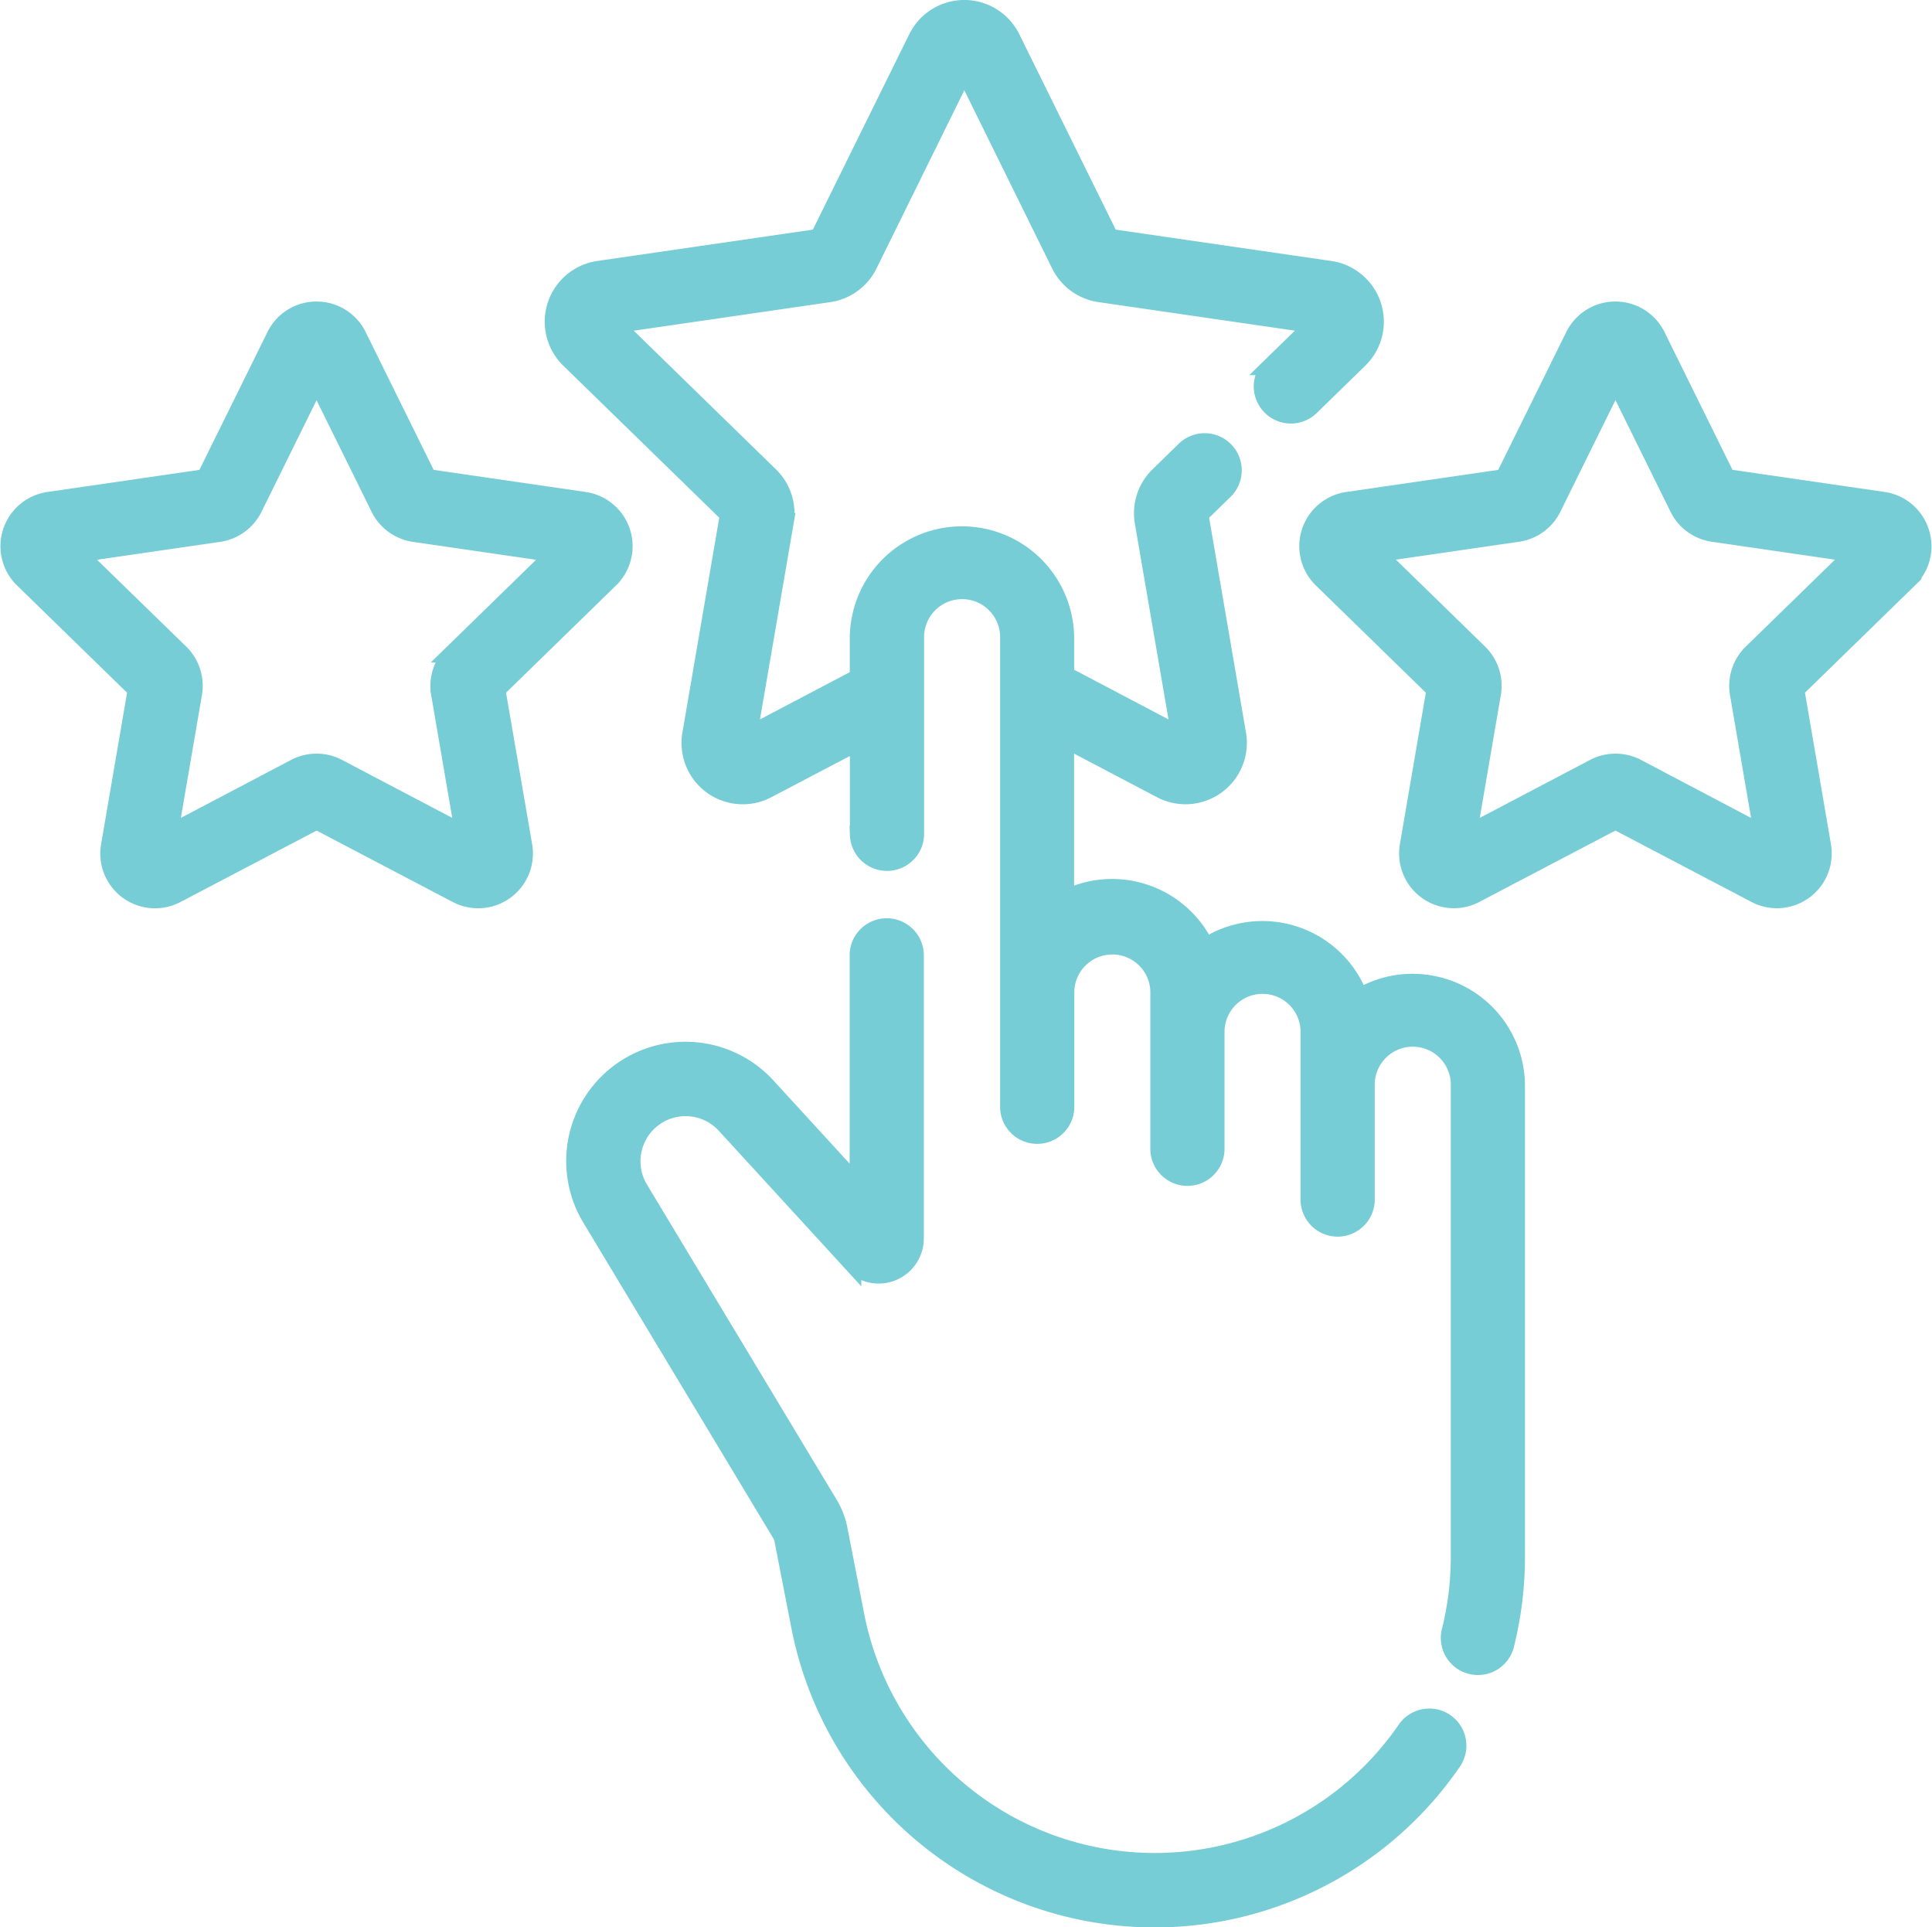
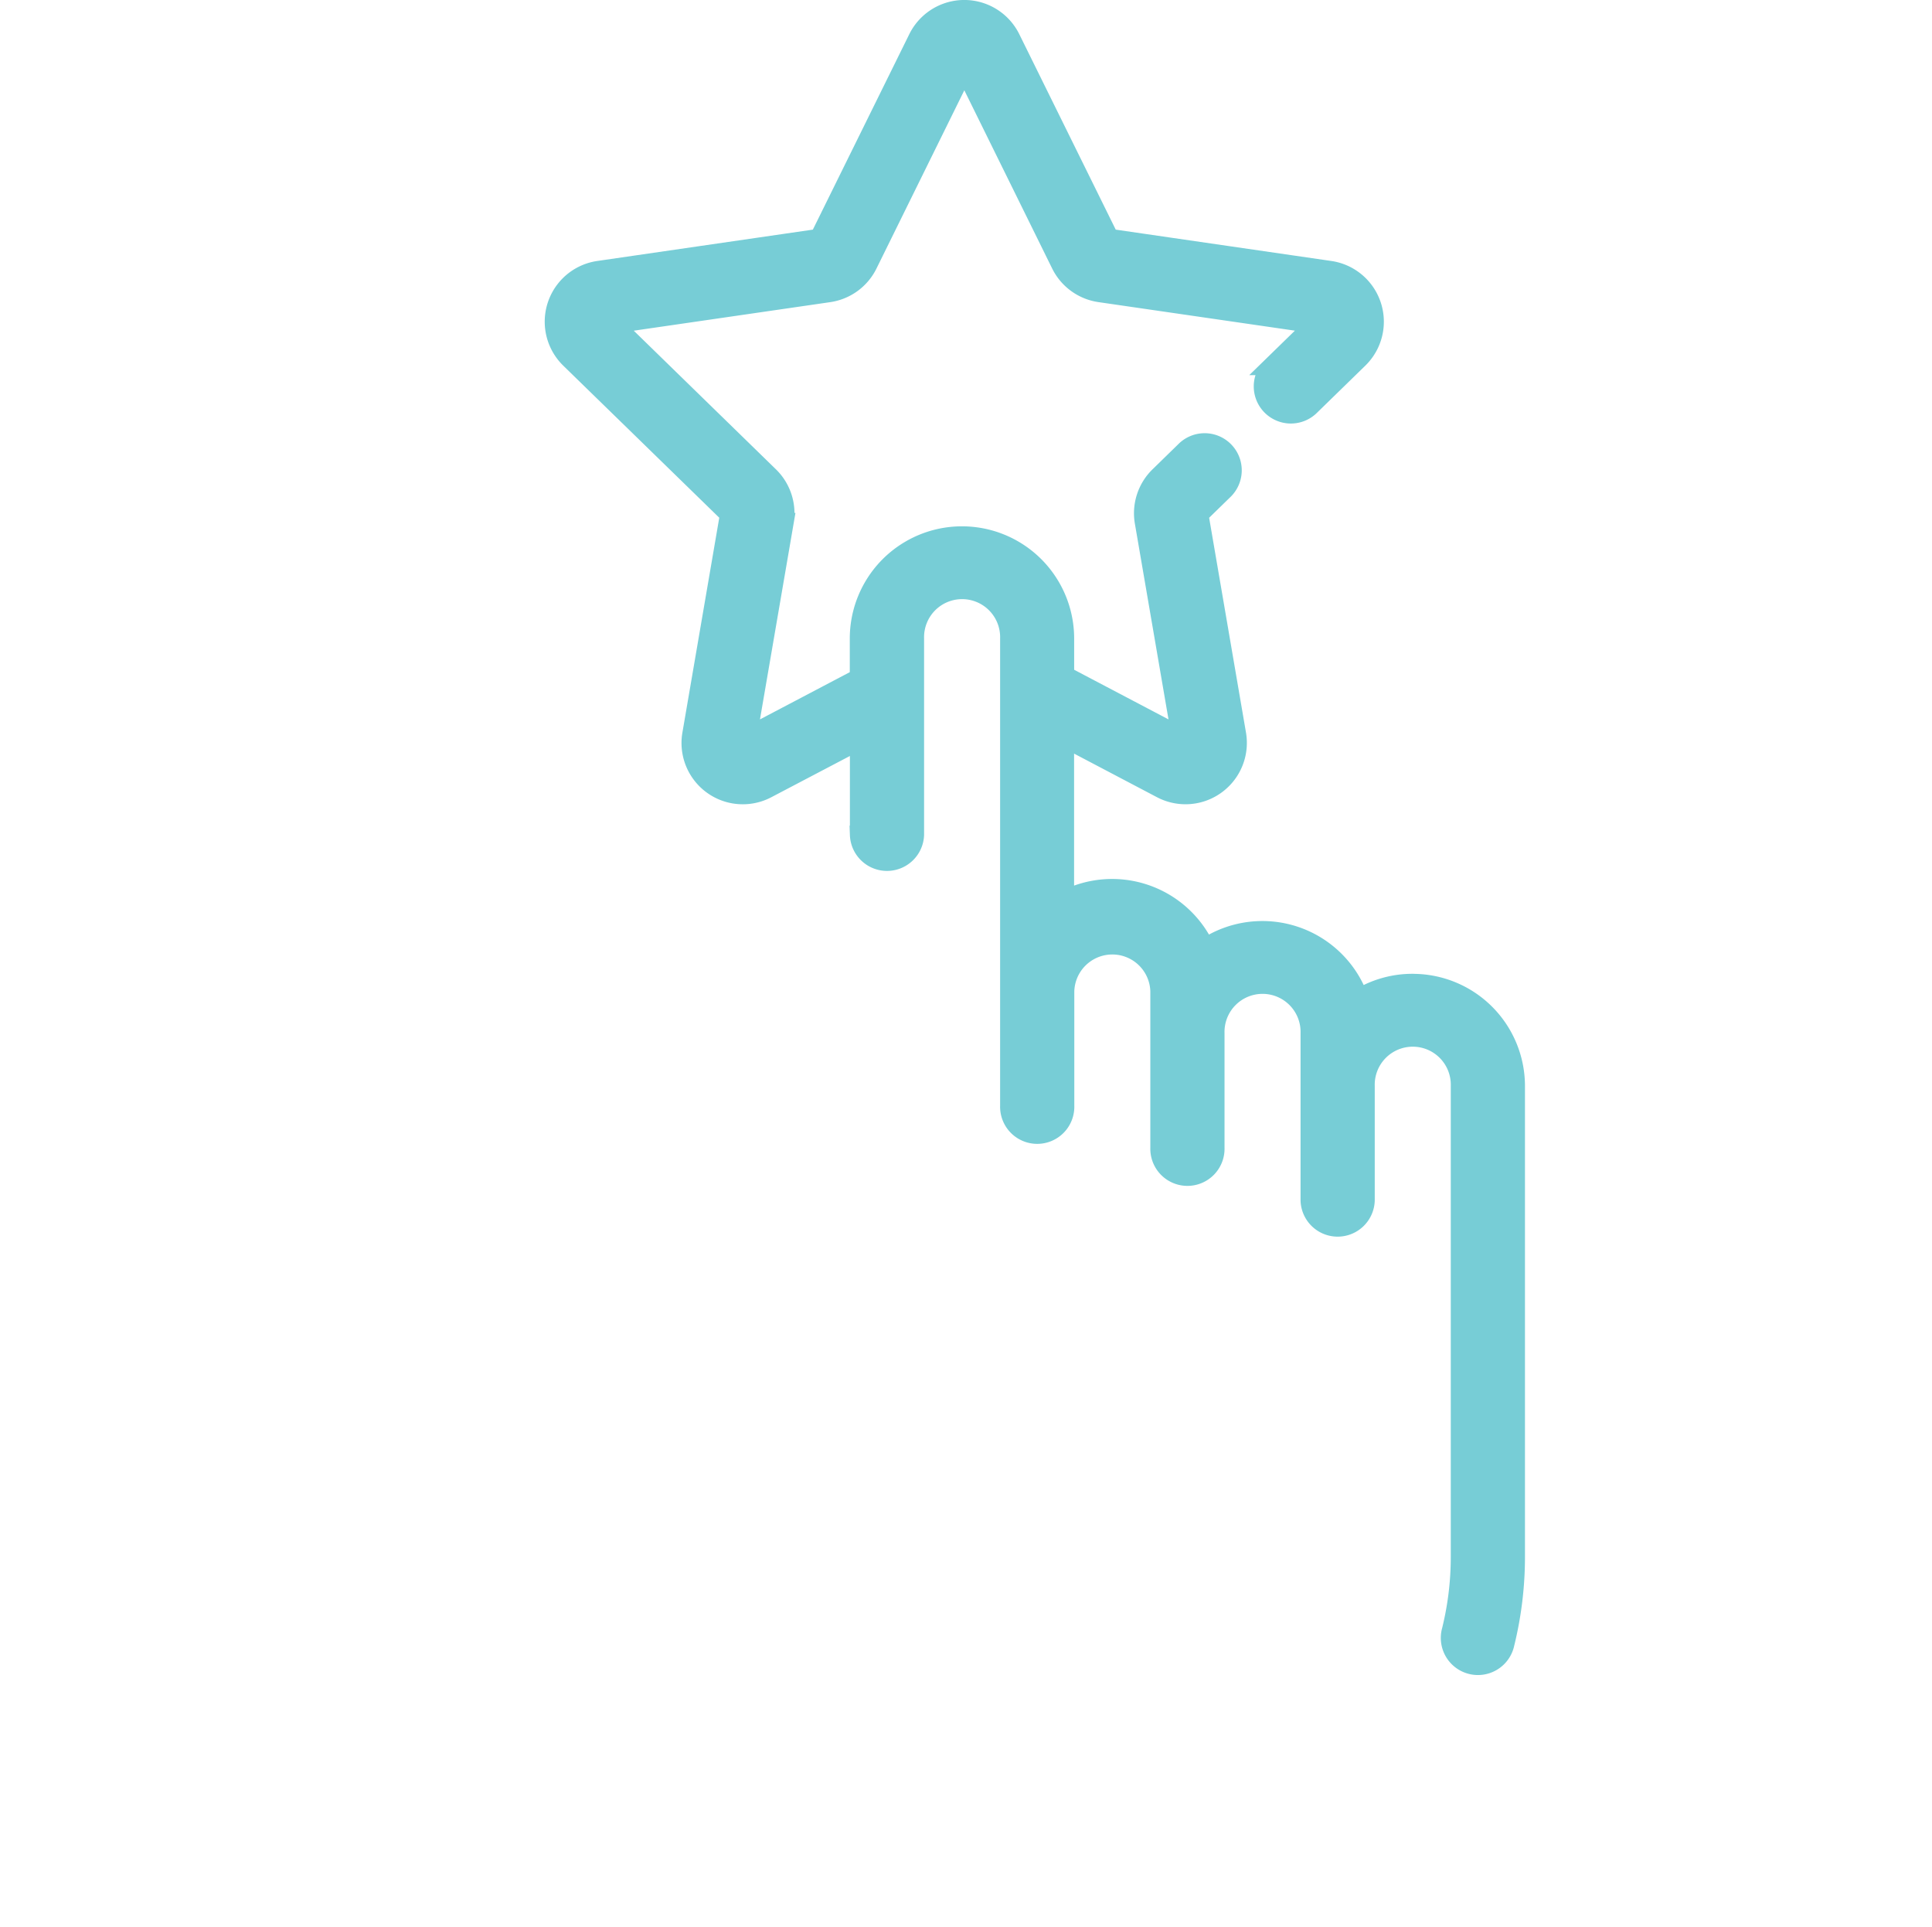
<svg xmlns="http://www.w3.org/2000/svg" height="52.385" viewBox="0 0 52.525 52.385" width="52.525">
  <g fill="#77cdd6" stroke="#77cdd6" stroke-width=".5">
-     <path d="m13.226 91.879 3.085-3.007a1.239 1.239 0 0 0 -.687-2.114l-4.263-.62-1.907-3.863a1.232 1.232 0 0 0 -1.111-.691 1.232 1.232 0 0 0 -1.111.691l-1.907 3.863-4.264.62a1.239 1.239 0 0 0 -.687 2.114l3.086 3.007-.728 4.246a1.238 1.238 0 0 0 1.8 1.307l3.813-2 3.813 2a1.239 1.239 0 0 0 1.8-1.306zm-1.52.112.658 3.835-3.444-1.811a1.239 1.239 0 0 0 -1.153 0l-3.445 1.811.658-3.835a1.239 1.239 0 0 0 -.356-1.1l-2.786-2.713 3.85-.559a1.24 1.24 0 0 0 .933-.678l1.722-3.489 1.722 3.489a1.239 1.239 0 0 0 .933.678l3.85.56-2.786 2.716a1.238 1.238 0 0 0 -.356 1.096z" transform="translate(.263 -73.138)" />
-     <path d="m365.7 87.6a1.231 1.231 0 0 0 -1-.843l-4.263-.62-1.907-3.863a1.239 1.239 0 0 0 -2.222 0l-1.908 3.864-4.263.62a1.239 1.239 0 0 0 -.687 2.114l3.085 3.007-.728 4.246a1.239 1.239 0 0 0 1.8 1.306l3.813-2 3.813 2a1.239 1.239 0 0 0 1.8-1.306l-.728-4.246 3.085-3.007a1.231 1.231 0 0 0 .31-1.272zm-4.562 3.293a1.239 1.239 0 0 0 -.356 1.1l.658 3.835-3.44-1.813a1.239 1.239 0 0 0 -1.153 0l-3.447 1.811.658-3.835a1.239 1.239 0 0 0 -.356-1.1l-2.786-2.716 3.85-.559a1.239 1.239 0 0 0 .933-.678l1.722-3.489 1.722 3.489a1.239 1.239 0 0 0 .933.678l3.85.56z" transform="translate(-313.502 -73.138)" />
-     <path d="m175.669 268.625a.759.759 0 0 0 -1.055.2 8.3 8.3 0 0 1 -14.982-3.109l-.458-2.349a2.053 2.053 0 0 0 -.257-.668l-5.162-8.574a1.476 1.476 0 0 1 2.352-1.758l3.442 3.756a.978.978 0 0 0 1.7-.661v-7.718a.759.759 0 0 0 -1.517 0v6.331l-2.505-2.734a2.993 2.993 0 0 0 -4.771 3.566l5.161 8.574a.541.541 0 0 1 .068.176l.458 2.349a9.813 9.813 0 0 0 17.721 3.679.759.759 0 0 0 -.195-1.06z" transform="translate(-136.383 -221.803)" />
    <path d="m169.571 27.04a2.784 2.784 0 0 0 -1.453.407 2.8 2.8 0 0 0 -4.181-1.373 2.8 2.8 0 0 0 -3.819-1.3v-4.383l2.62 1.378a1.418 1.418 0 0 0 2.057-1.494l-1.024-5.968.663-.646a.759.759 0 1 0 -1.059-1.087l-.7.683a1.417 1.417 0 0 0 -.408 1.255l1 5.82-3.147-1.655v-1a2.8 2.8 0 1 0 -5.6 0v1.065l-3.024 1.59 1-5.82a1.417 1.417 0 0 0 -.408-1.255l-4.228-4.122 5.844-.849a1.418 1.418 0 0 0 1.067-.776l2.613-5.3 2.613 5.3a1.418 1.418 0 0 0 1.067.775l5.844.849-1.163 1.134a.759.759 0 1 0 1.059 1.087l1.308-1.275a1.418 1.418 0 0 0 -.786-2.418l-5.992-.871-2.68-5.43a1.417 1.417 0 0 0 -2.542 0l-2.68 5.43-5.992.871a1.418 1.418 0 0 0 -.786 2.418l4.336 4.226-1.024 5.968a1.416 1.416 0 0 0 2.057 1.494l2.5-1.312v2.556a.759.759 0 0 0 1.517 0v-5.336a1.284 1.284 0 1 1 2.567 0v12.7a.759.759 0 1 0 1.517 0v-3.113a1.284 1.284 0 0 1 2.567 0v4.255a.759.759 0 1 0 1.517 0v-3.113a1.284 1.284 0 1 1 2.567 0v4.548a.759.759 0 0 0 1.517 0v-3.112a1.284 1.284 0 1 1 2.567 0v12.8a8.324 8.324 0 0 1 -.242 1.993.759.759 0 1 0 1.473.363 9.854 9.854 0 0 0 .286-2.356v-12.8a2.8 2.8 0 0 0 -2.8-2.8z" transform="translate(-131.167 -.321)" />
  </g>
</svg>